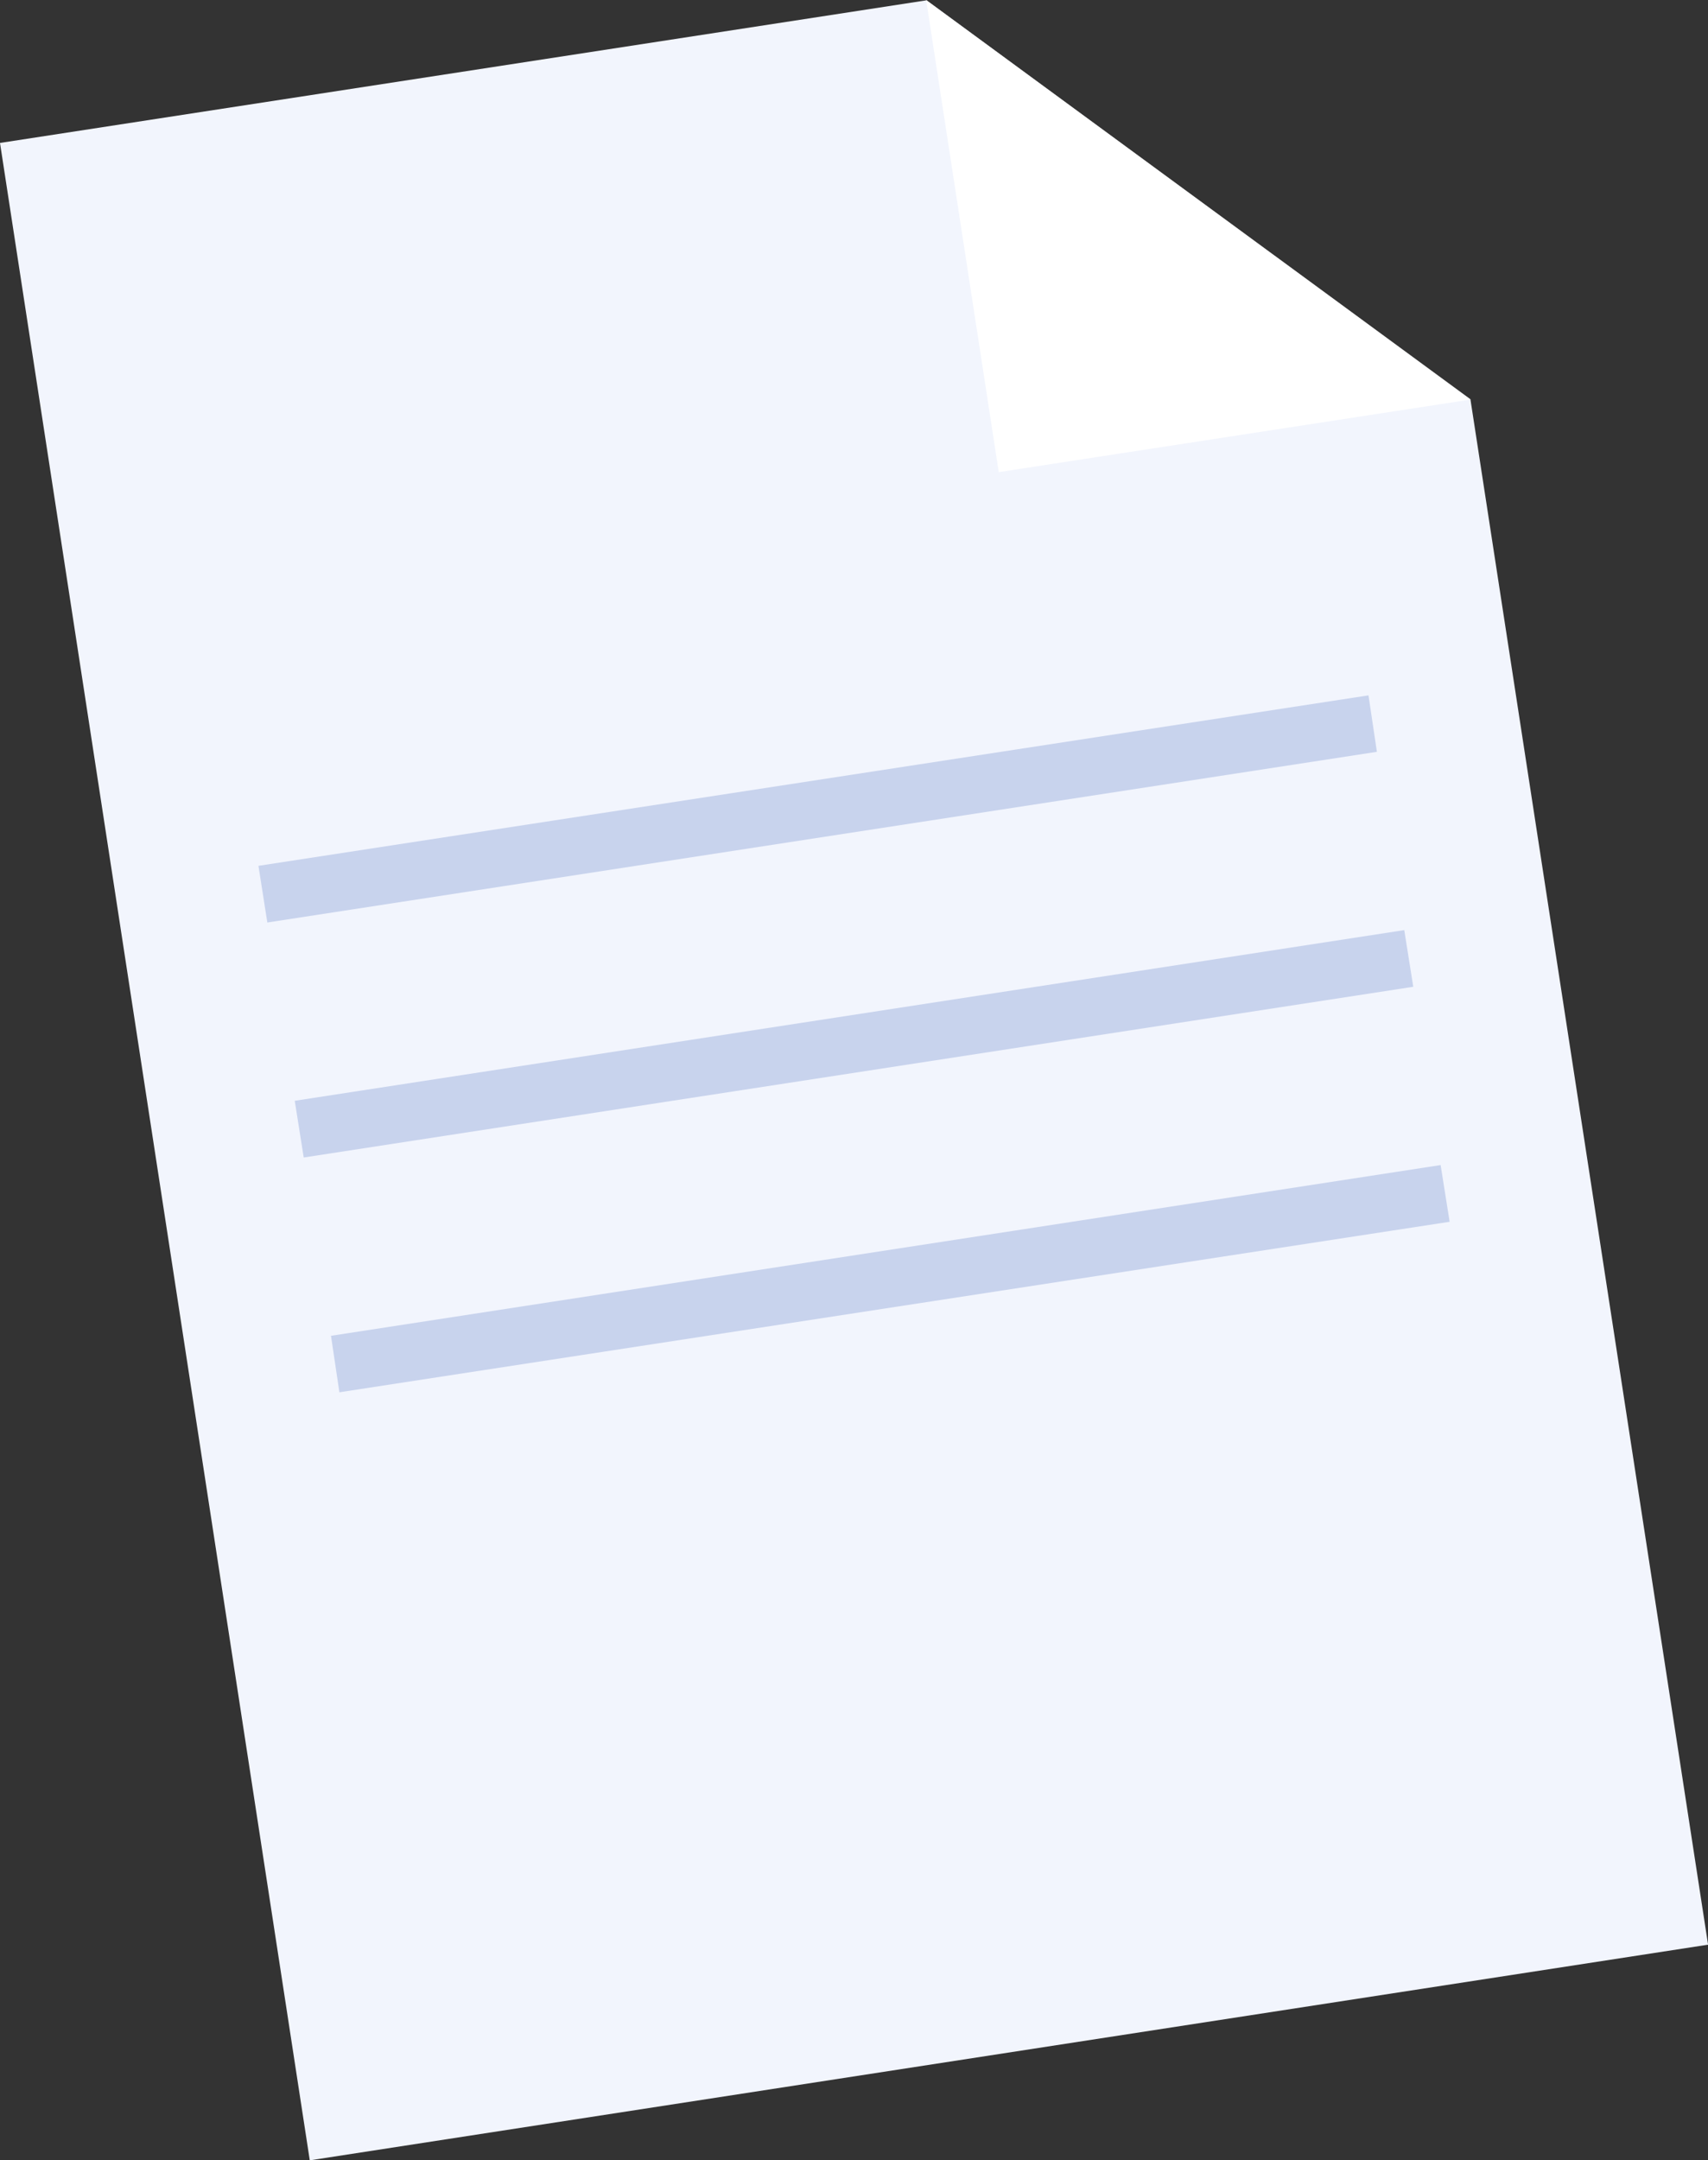
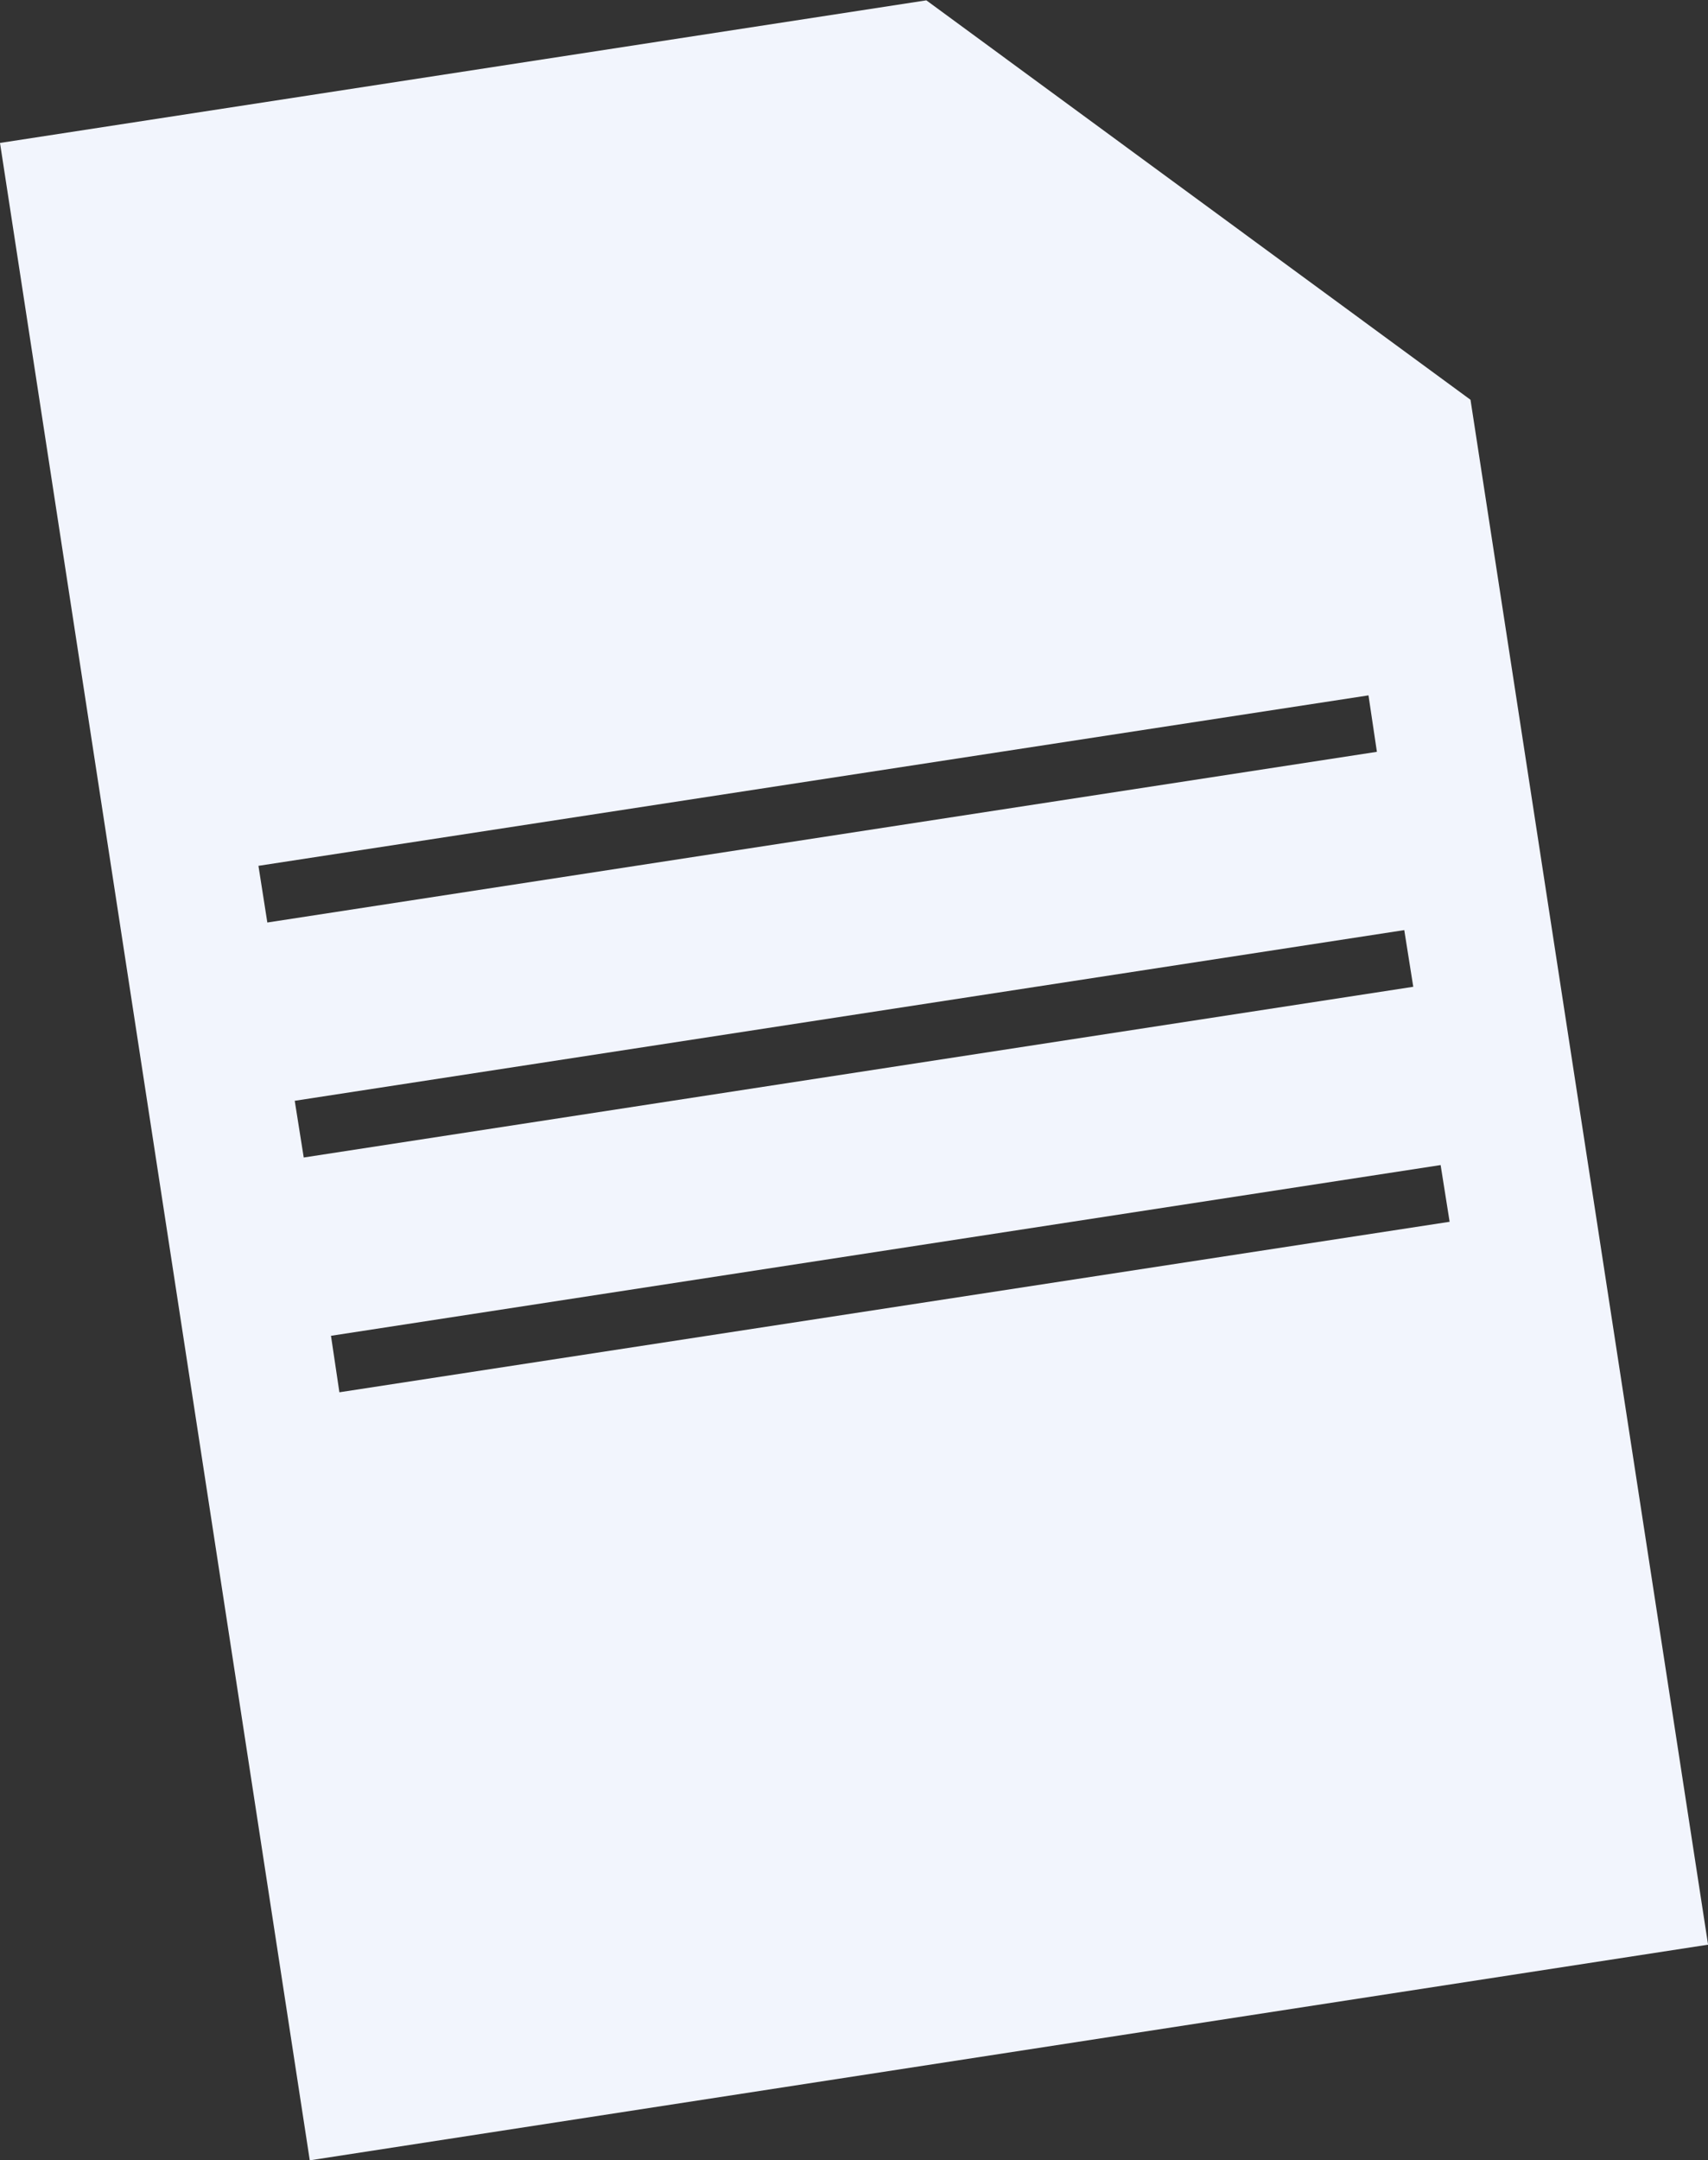
<svg xmlns="http://www.w3.org/2000/svg" width="46.314" height="58.549" viewBox="0 0 46.314 58.549">
  <rect x="0" y="0" width="46.314" height="58.549" fill="#333333" stroke="none" />
  <g id="Group_4" data-name="Group 4" transform="translate(-384.936 -168.385)">
    <g id="Group_3" data-name="Group 3">
-       <rect id="Rectangle_3" data-name="Rectangle 3" width="36.147" height="23.778" transform="translate(388.84 188.303) rotate(-8.813)" fill="#c8d3ed" />
      <path id="Path_4" data-name="Path 4" d="M424.81,179.22l-14.755-10.826-25.119,3.865,8.4,54.676,37.916-5.845Zm-32.866,12.631,30.1-4.62.228,1.53-30.087,4.626Zm.984,6.368,30.086-4.626.244,1.536-30.086,4.627Zm1.211,7.9-.228-1.531L424,199.961l.244,1.537Z" fill="#f2f5fd" />
-       <path id="Path_5" data-name="Path 5" d="M412.018,181.181l12.8-1.968L410.05,168.385Z" fill="#fff" />
+       <path id="Path_5" data-name="Path 5" d="M412.018,181.181L410.05,168.385Z" fill="#fff" />
    </g>
  </g>
</svg>